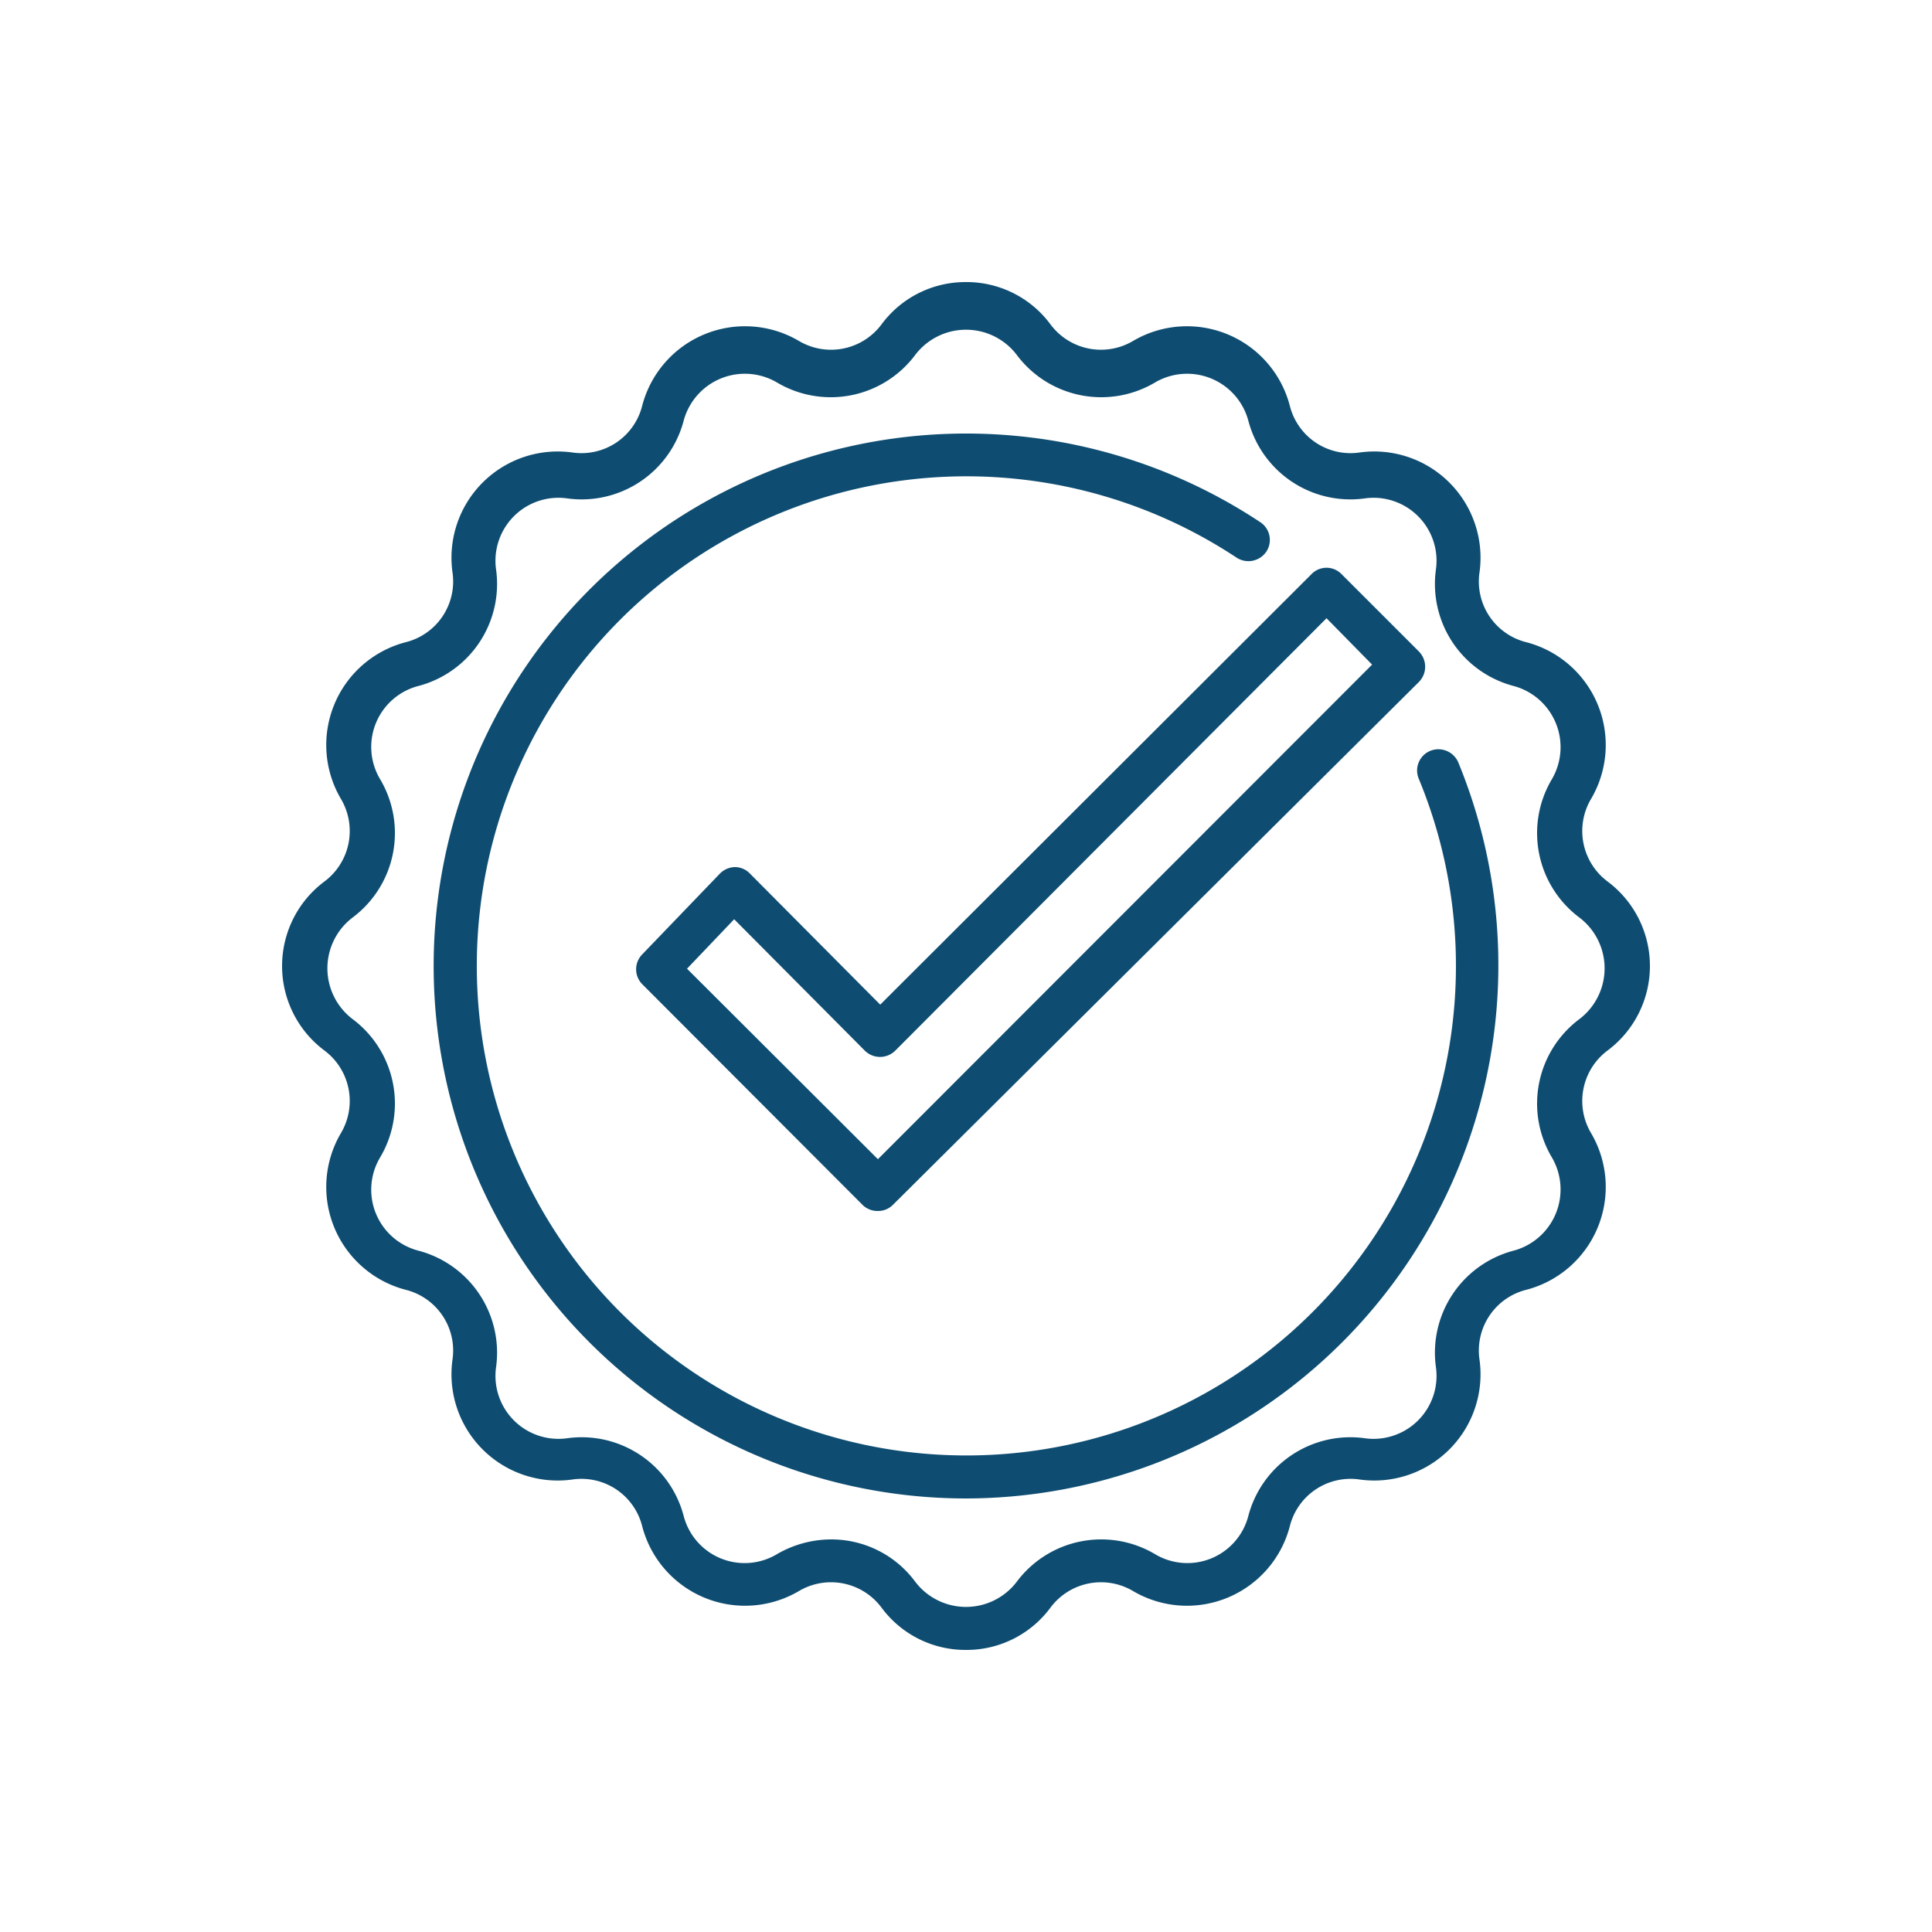
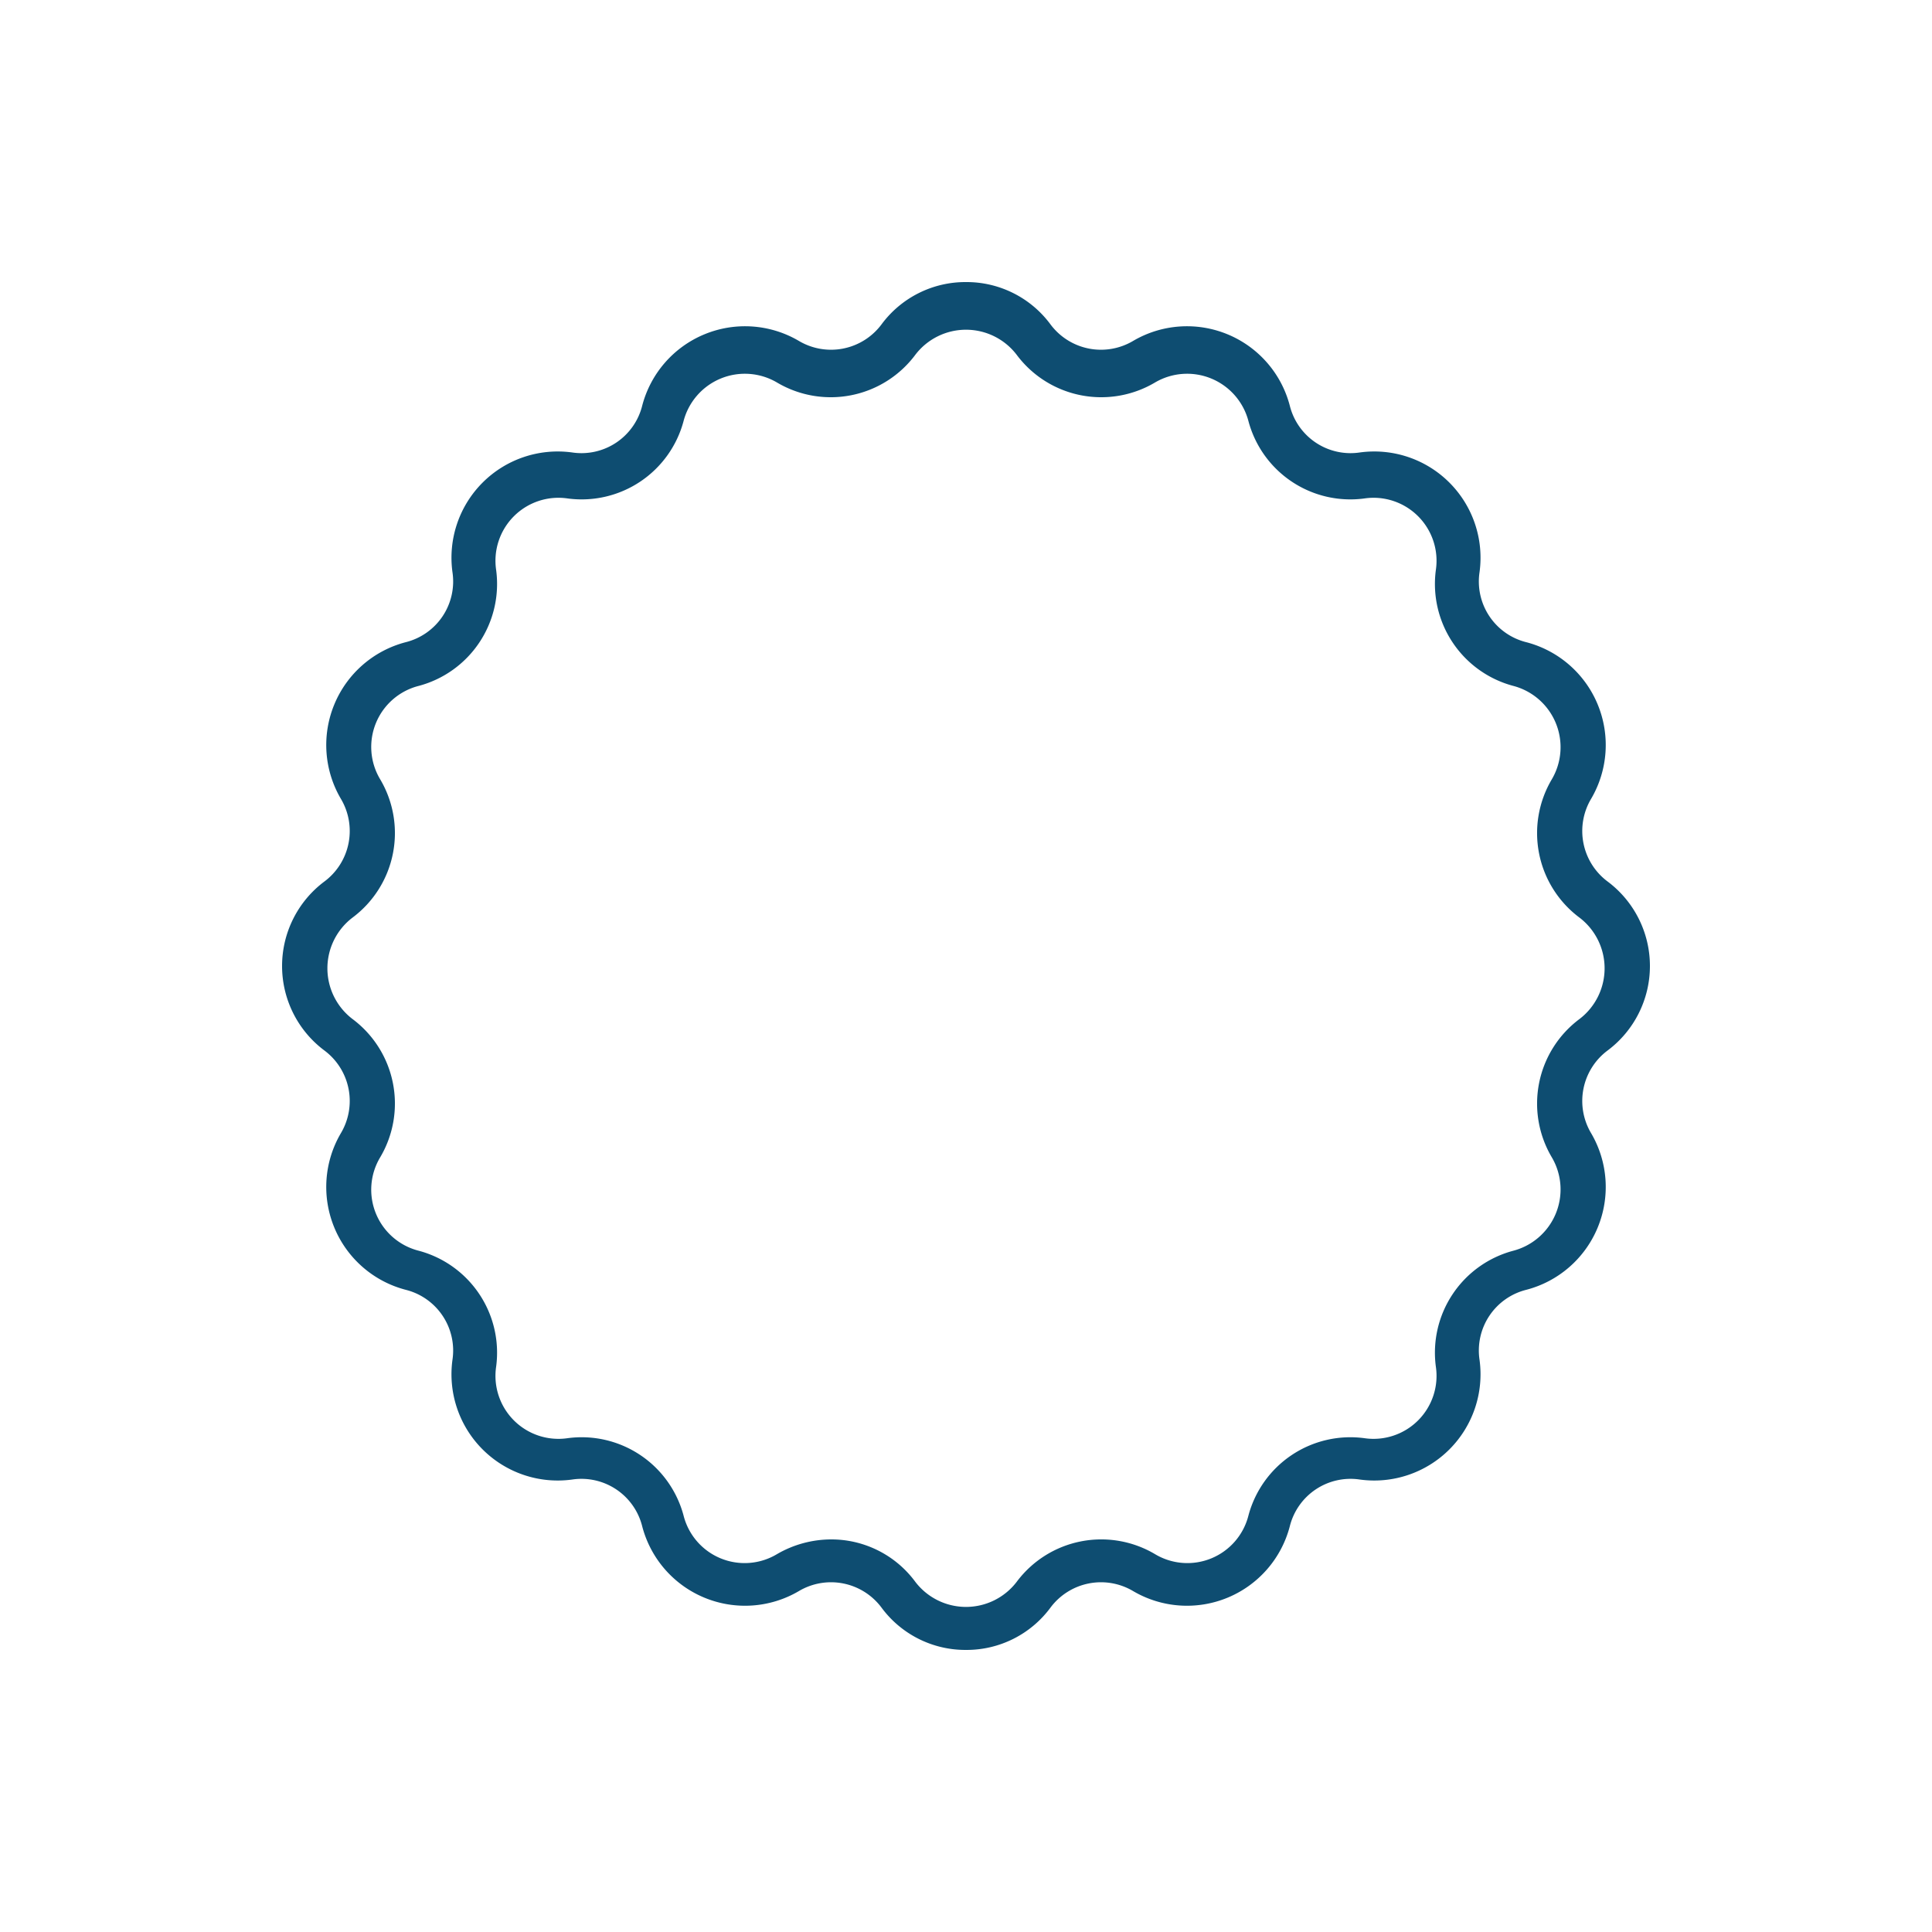
<svg xmlns="http://www.w3.org/2000/svg" id="Layer_1" data-name="Layer 1" viewBox="0 0 50 50">
  <defs>
    <style>.cls-1{fill:#fff;}.cls-2{fill:#0e4d71;}</style>
  </defs>
  <rect class="cls-1" width="50" height="50" />
-   <path class="cls-2" d="M22.72,31.34a.55.55,0,0,1-.4-.16l-5.7-5.71a.55.55,0,0,1,0-.77l2-2.08a.57.57,0,0,1,.39-.18.54.54,0,0,1,.4.17L22.78,26,33.94,14.86a.54.54,0,0,1,.78,0l2,2a.56.56,0,0,1,0,.79L23.11,31.18A.54.54,0,0,1,22.72,31.34Zm-4.94-6.27L22.72,30l12.79-12.8L34.33,16,23.17,27.19a.56.56,0,0,1-.79,0L19,23.79Z" />
-   <path class="cls-2" d="M25,38.78a13.78,13.78,0,1,1,7.61-25.27.55.55,0,0,1,.16.77.56.56,0,0,1-.77.15,12.67,12.67,0,1,0,4.72,5.73.55.55,0,0,1,.3-.73.56.56,0,0,1,.72.3A13.8,13.8,0,0,1,25,38.78Z" />
+   <path class="cls-2" d="M25,38.78A13.8,13.8,0,0,1,25,38.78Z" />
  <path class="cls-2" d="M25,42.7a2.7,2.7,0,0,1-2.19-1.1,1.63,1.63,0,0,0-2.14-.42,2.75,2.75,0,0,1-4.05-1.68,1.62,1.62,0,0,0-1.81-1.21,2.75,2.75,0,0,1-3.1-3.1,1.62,1.62,0,0,0-1.21-1.81,2.75,2.75,0,0,1-1.68-4.05,1.63,1.63,0,0,0-.42-2.14,2.73,2.73,0,0,1,0-4.38,1.63,1.63,0,0,0,.42-2.14,2.75,2.75,0,0,1,1.68-4.05,1.62,1.62,0,0,0,1.21-1.81,2.75,2.75,0,0,1,3.1-3.1,1.62,1.62,0,0,0,1.81-1.21,2.75,2.75,0,0,1,4.05-1.68,1.63,1.63,0,0,0,2.14-.42A2.7,2.7,0,0,1,25,7.3h0a2.7,2.7,0,0,1,2.19,1.1,1.63,1.63,0,0,0,2.14.42,2.75,2.75,0,0,1,4.05,1.68,1.62,1.62,0,0,0,1.81,1.21,2.75,2.75,0,0,1,3.1,3.1,1.62,1.62,0,0,0,1.21,1.81,2.75,2.75,0,0,1,1.68,4.05,1.63,1.63,0,0,0,.42,2.14,2.73,2.73,0,0,1,0,4.38,1.63,1.63,0,0,0-.42,2.14,2.75,2.75,0,0,1-1.68,4.05,1.62,1.62,0,0,0-1.21,1.81,2.75,2.75,0,0,1-3.1,3.1,1.62,1.62,0,0,0-1.81,1.21,2.75,2.75,0,0,1-4.05,1.68,1.63,1.63,0,0,0-2.14.42A2.7,2.7,0,0,1,25,42.7Zm-3.5-2.86a2.7,2.7,0,0,1,2.19,1.1,1.65,1.65,0,0,0,2.62,0,2.73,2.73,0,0,1,3.58-.72,1.63,1.63,0,0,0,2.42-1,2.73,2.73,0,0,1,3-2,1.63,1.63,0,0,0,1.85-1.85,2.73,2.73,0,0,1,2-3,1.64,1.64,0,0,0,1-2.42,2.73,2.73,0,0,1,.72-3.58,1.65,1.65,0,0,0,0-2.62,2.73,2.73,0,0,1-.72-3.58,1.64,1.64,0,0,0-1-2.42,2.73,2.73,0,0,1-2-3,1.63,1.63,0,0,0-1.85-1.85,2.73,2.73,0,0,1-3-2,1.64,1.64,0,0,0-2.42-1,2.73,2.73,0,0,1-3.58-.72h0a1.65,1.65,0,0,0-2.62,0,2.73,2.73,0,0,1-3.58.72,1.64,1.64,0,0,0-2.42,1,2.73,2.73,0,0,1-3,2,1.63,1.63,0,0,0-1.85,1.85,2.73,2.73,0,0,1-2,3,1.63,1.63,0,0,0-1,2.42,2.73,2.73,0,0,1-.72,3.58,1.65,1.65,0,0,0,0,2.62,2.73,2.73,0,0,1,.72,3.58,1.63,1.63,0,0,0,1,2.42,2.73,2.73,0,0,1,2,3,1.63,1.63,0,0,0,1.85,1.85,2.73,2.73,0,0,1,3,2,1.63,1.63,0,0,0,2.42,1A2.8,2.8,0,0,1,21.5,39.84Z" />
</svg>